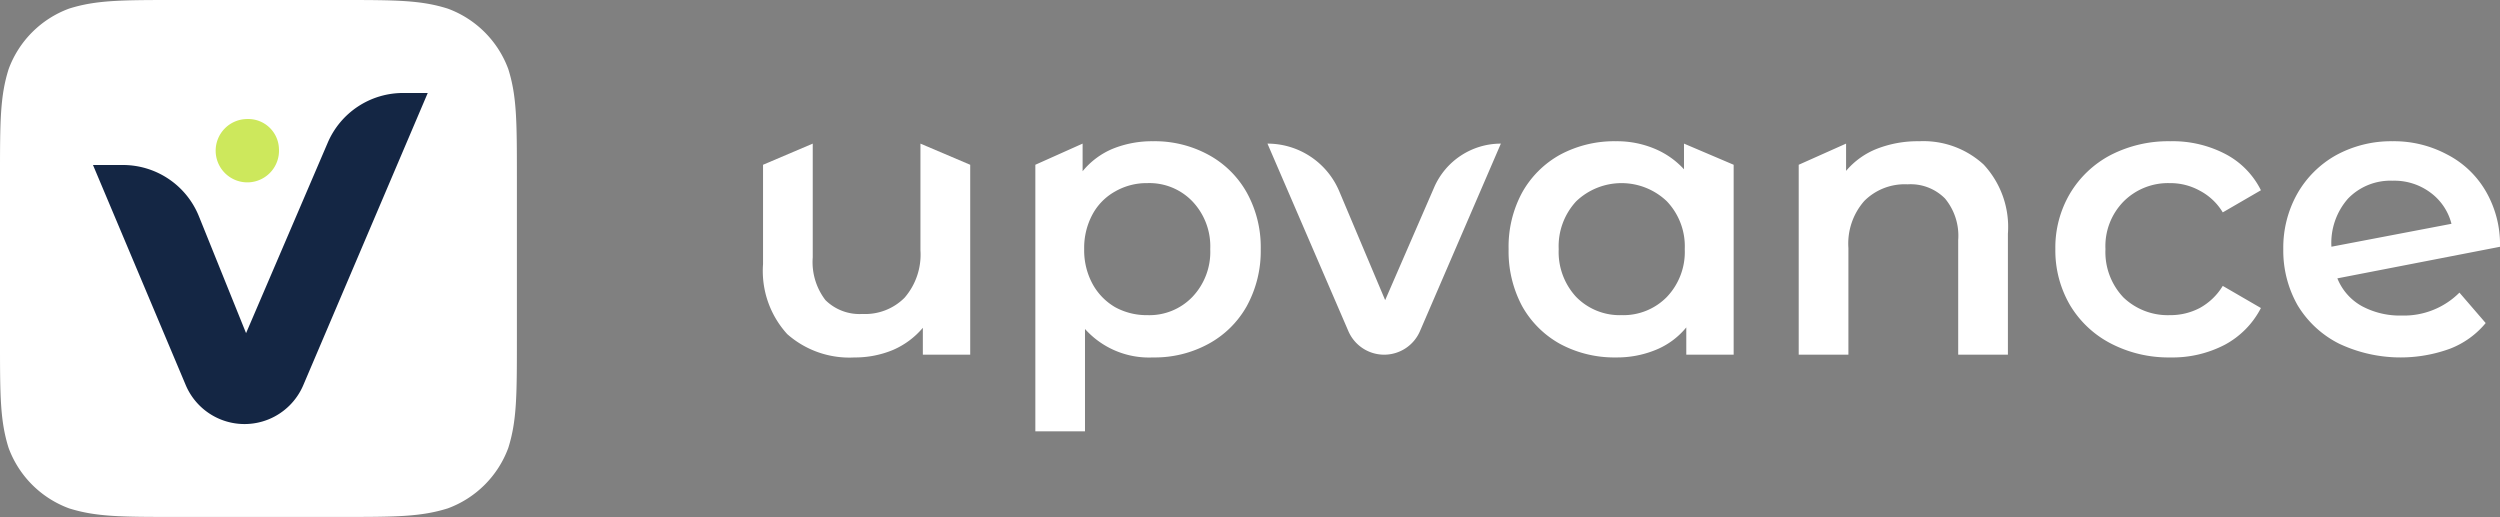
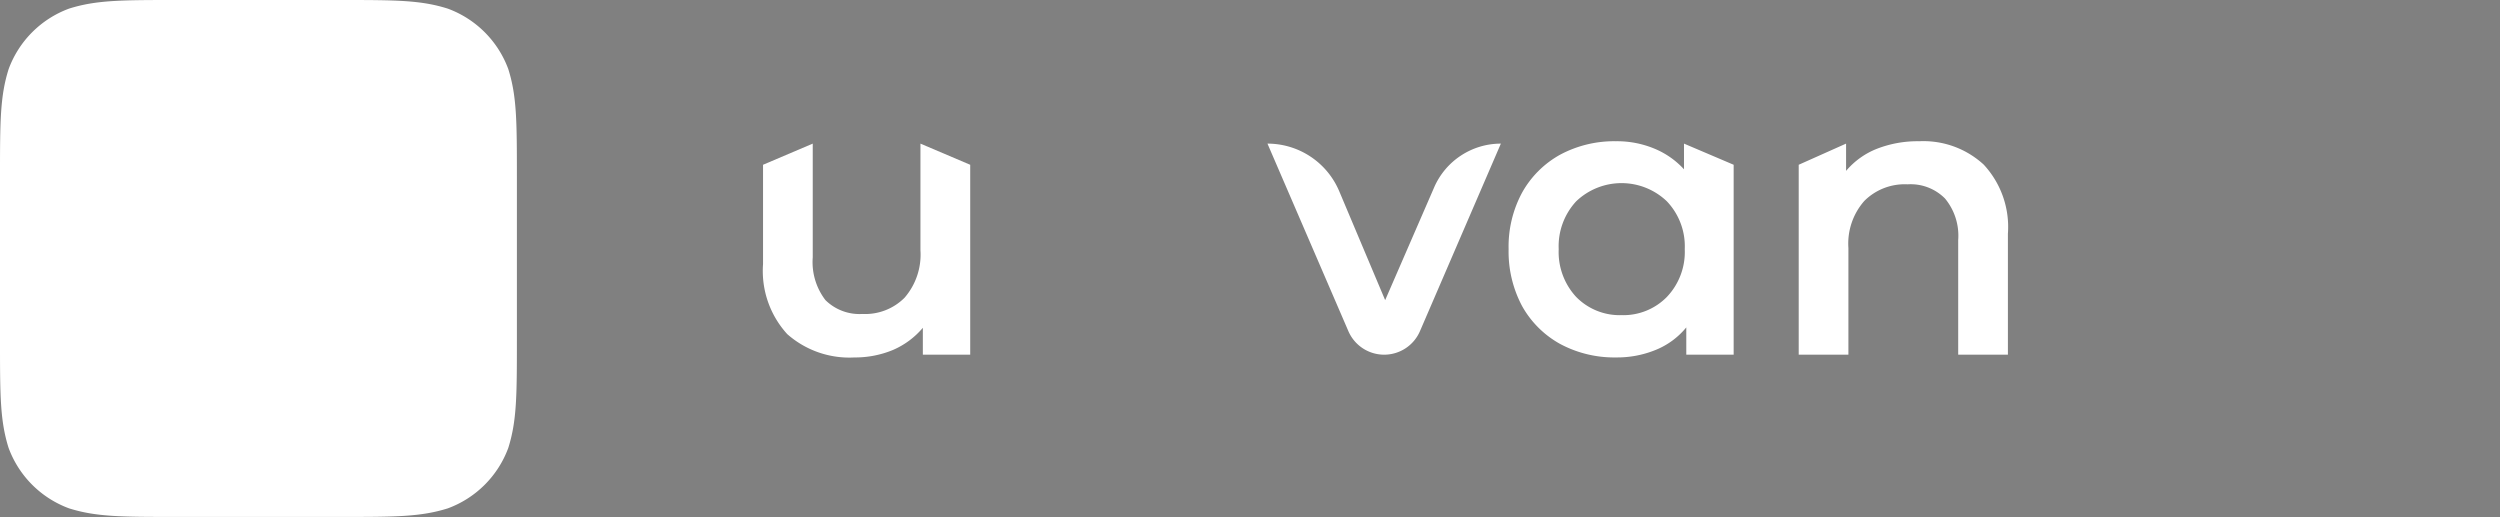
<svg xmlns="http://www.w3.org/2000/svg" width="190" height="39.292" viewBox="0 0 190 39.292">
  <rect x="0" y="0" width="190" height="39.292" fill="#808080" stroke="none" />
  <g id="Gruppe_24496" data-name="Gruppe 24496" transform="translate(-405 -33.854)">
    <g id="Icon" transform="translate(405 33.854)">
      <path id="Pfad_5298" data-name="Pfad 5298" d="M25.906,0H13.386C9.2,0,7.3.01,5.256.652a7.75,7.75,0,0,0-4.6,4.6C.01,7.3,0,9.2,0,13.386v12.52c0,4.185.01,6.086.652,8.13a7.749,7.749,0,0,0,4.6,4.6c2.043.642,3.944.652,8.13.652h12.52c4.186,0,6.086-.01,8.13-.652a7.749,7.749,0,0,0,4.6-4.6c.642-2.044.652-3.944.652-8.13V13.386c0-4.185-.01-6.087-.652-8.13a7.75,7.75,0,0,0-4.6-4.6C31.992.01,30.091,0,25.906,0Z" transform="translate(0 0)" fill="#fff" fill-rule="evenodd" />
-       <path id="Pfad_5299" data-name="Pfad 5299" d="M50.441,25,40.985,47.2a4.852,4.852,0,0,1-8.944-.018L25,30.473h2.281a6.228,6.228,0,0,1,5.772,3.905l3.581,8.874,6.206-14.472A6.227,6.227,0,0,1,48.56,25Z" transform="translate(-17.933 -17.933)" fill="#142644" />
-       <path id="Pfad_5300" data-name="Pfad 5300" d="M62.805,34.261A2.407,2.407,0,1,1,60.4,32,2.335,2.335,0,0,1,62.805,34.261Z" transform="translate(-41.605 -22.954)" fill="#cde85c" />
    </g>
    <g id="upvance" transform="translate(462.991 44.588)">
      <path id="Pfad_5301" data-name="Pfad 5301" d="M15.745,2.246V16.678h-3.6V14.636a6.152,6.152,0,0,1-2.266,1.682,7.5,7.5,0,0,1-2.931.571,7.13,7.13,0,0,1-5.107-1.772A7.113,7.113,0,0,1,0,9.8V2.246L3.777.638V9.289a4.737,4.737,0,0,0,.967,3.244,3.688,3.688,0,0,0,2.81,1.051,4.224,4.224,0,0,0,3.2-1.232,5.005,5.005,0,0,0,1.209-3.6V.638Z" transform="translate(0 -0.457)" fill="#fff" />
-       <path id="Pfad_5302" data-name="Pfad 5302" d="M82.14,0a8.522,8.522,0,0,1,4.2,1.021,7.362,7.362,0,0,1,2.931,2.884A8.548,8.548,0,0,1,90.33,8.2a8.716,8.716,0,0,1-1.058,4.326,7.362,7.362,0,0,1-2.931,2.884,8.522,8.522,0,0,1-4.2,1.021,6.533,6.533,0,0,1-5.168-2.163v7.78H73.2V1.788L76.792.18v2.1a5.865,5.865,0,0,1,2.3-1.712A7.961,7.961,0,0,1,82.14,0Zm-.423,13.217a4.531,4.531,0,0,0,3.415-1.382A4.958,4.958,0,0,0,86.492,8.2a4.958,4.958,0,0,0-1.36-3.635,4.531,4.531,0,0,0-3.415-1.382,4.79,4.79,0,0,0-2.448.631,4.36,4.36,0,0,0-1.723,1.742A5.35,5.35,0,0,0,76.912,8.2a5.35,5.35,0,0,0,.635,2.643,4.57,4.57,0,0,0,1.723,1.772A4.978,4.978,0,0,0,81.717,13.217Z" transform="translate(-52.505)" fill="#fff" />
      <path id="Pfad_5303" data-name="Pfad 5303" d="M153.357.638l-6.148,14.251a2.964,2.964,0,0,1-2.721,1.79h0a2.964,2.964,0,0,1-2.721-1.79L135.618.638h0a5.921,5.921,0,0,1,5.455,3.62l3.49,8.276,3.723-8.569A5.529,5.529,0,0,1,153.357.638Z" transform="translate(-97.282 -0.457)" fill="#fff" />
      <path id="Pfad_5304" data-name="Pfad 5304" d="M217.559,1.788V16.221h-3.6V14.148a5.819,5.819,0,0,1-2.327,1.712,7.734,7.734,0,0,1-3.022.571,8.694,8.694,0,0,1-4.231-1.021,7.414,7.414,0,0,1-2.9-2.884A8.808,8.808,0,0,1,200.455,8.2a8.637,8.637,0,0,1,1.028-4.3,7.414,7.414,0,0,1,2.9-2.884A8.694,8.694,0,0,1,208.614,0a7.4,7.4,0,0,1,2.871.541,6.314,6.314,0,0,1,2.3,1.592V.18Zm-8.522,11.429a4.63,4.63,0,0,0,3.445-1.382,4.958,4.958,0,0,0,1.36-3.635,4.958,4.958,0,0,0-1.36-3.635,4.986,4.986,0,0,0-6.89,0,5.022,5.022,0,0,0-1.33,3.635,5.022,5.022,0,0,0,1.33,3.635A4.63,4.63,0,0,0,209.037,13.217Z" transform="translate(-143.792)" fill="#fff" />
      <path id="Pfad_5305" data-name="Pfad 5305" d="M287.605,0a6.766,6.766,0,0,1,4.9,1.772,6.966,6.966,0,0,1,1.844,5.257v9.192h-3.778V7.51a4.429,4.429,0,0,0-1-3.154,3.671,3.671,0,0,0-2.841-1.081,4.347,4.347,0,0,0-3.294,1.262,4.9,4.9,0,0,0-1.209,3.575v8.111h-3.777V1.788l3.6-1.608V2.253A5.905,5.905,0,0,1,284.4.571,8.528,8.528,0,0,1,287.605,0Z" transform="translate(-199.739)" fill="#fff" />
-       <path id="Pfad_5306" data-name="Pfad 5306" d="M356.185,16.431a9.508,9.508,0,0,1-4.5-1.051,7.779,7.779,0,0,1-3.113-2.914A8.226,8.226,0,0,1,347.452,8.2a8.068,8.068,0,0,1,1.118-4.236,7.829,7.829,0,0,1,3.082-2.914A9.573,9.573,0,0,1,356.185,0a8.657,8.657,0,0,1,4.17.961,6.235,6.235,0,0,1,2.72,2.764l-2.9,1.682a4.448,4.448,0,0,0-1.753-1.652,4.588,4.588,0,0,0-2.266-.571,4.767,4.767,0,0,0-3.505,1.382A4.837,4.837,0,0,0,351.26,8.2a5,5,0,0,0,1.36,3.665,4.863,4.863,0,0,0,3.536,1.352,4.791,4.791,0,0,0,2.266-.541,4.679,4.679,0,0,0,1.753-1.682l2.9,1.682a6.585,6.585,0,0,1-2.75,2.794A8.591,8.591,0,0,1,356.185,16.431Z" transform="translate(-249.236 0)" fill="#fff" />
-       <path id="Pfad_5307" data-name="Pfad 5307" d="M417.741,13.247a5.963,5.963,0,0,0,4.382-1.742l1.995,2.313a6.584,6.584,0,0,1-2.72,1.953,10.957,10.957,0,0,1-8.431-.391,7.732,7.732,0,0,1-3.143-2.914A8.4,8.4,0,0,1,408.736,8.2,8.366,8.366,0,0,1,409.793,4a7.722,7.722,0,0,1,2.962-2.944A8.727,8.727,0,0,1,417.046,0a8.537,8.537,0,0,1,4.11.991,7.212,7.212,0,0,1,2.962,2.794,8.037,8.037,0,0,1,1.088,4.236l-12.36,2.4a4.2,4.2,0,0,0,1.843,2.1A6.086,6.086,0,0,0,417.741,13.247ZM417.046,3a4.483,4.483,0,0,0-3.384,1.352,5.1,5.1,0,0,0-1.27,3.635v.03l9.126-1.742a4.24,4.24,0,0,0-1.6-2.373A4.587,4.587,0,0,0,417.046,3Z" transform="translate(-293.197 0)" fill="#fff" />
    </g>
  </g>
</svg>